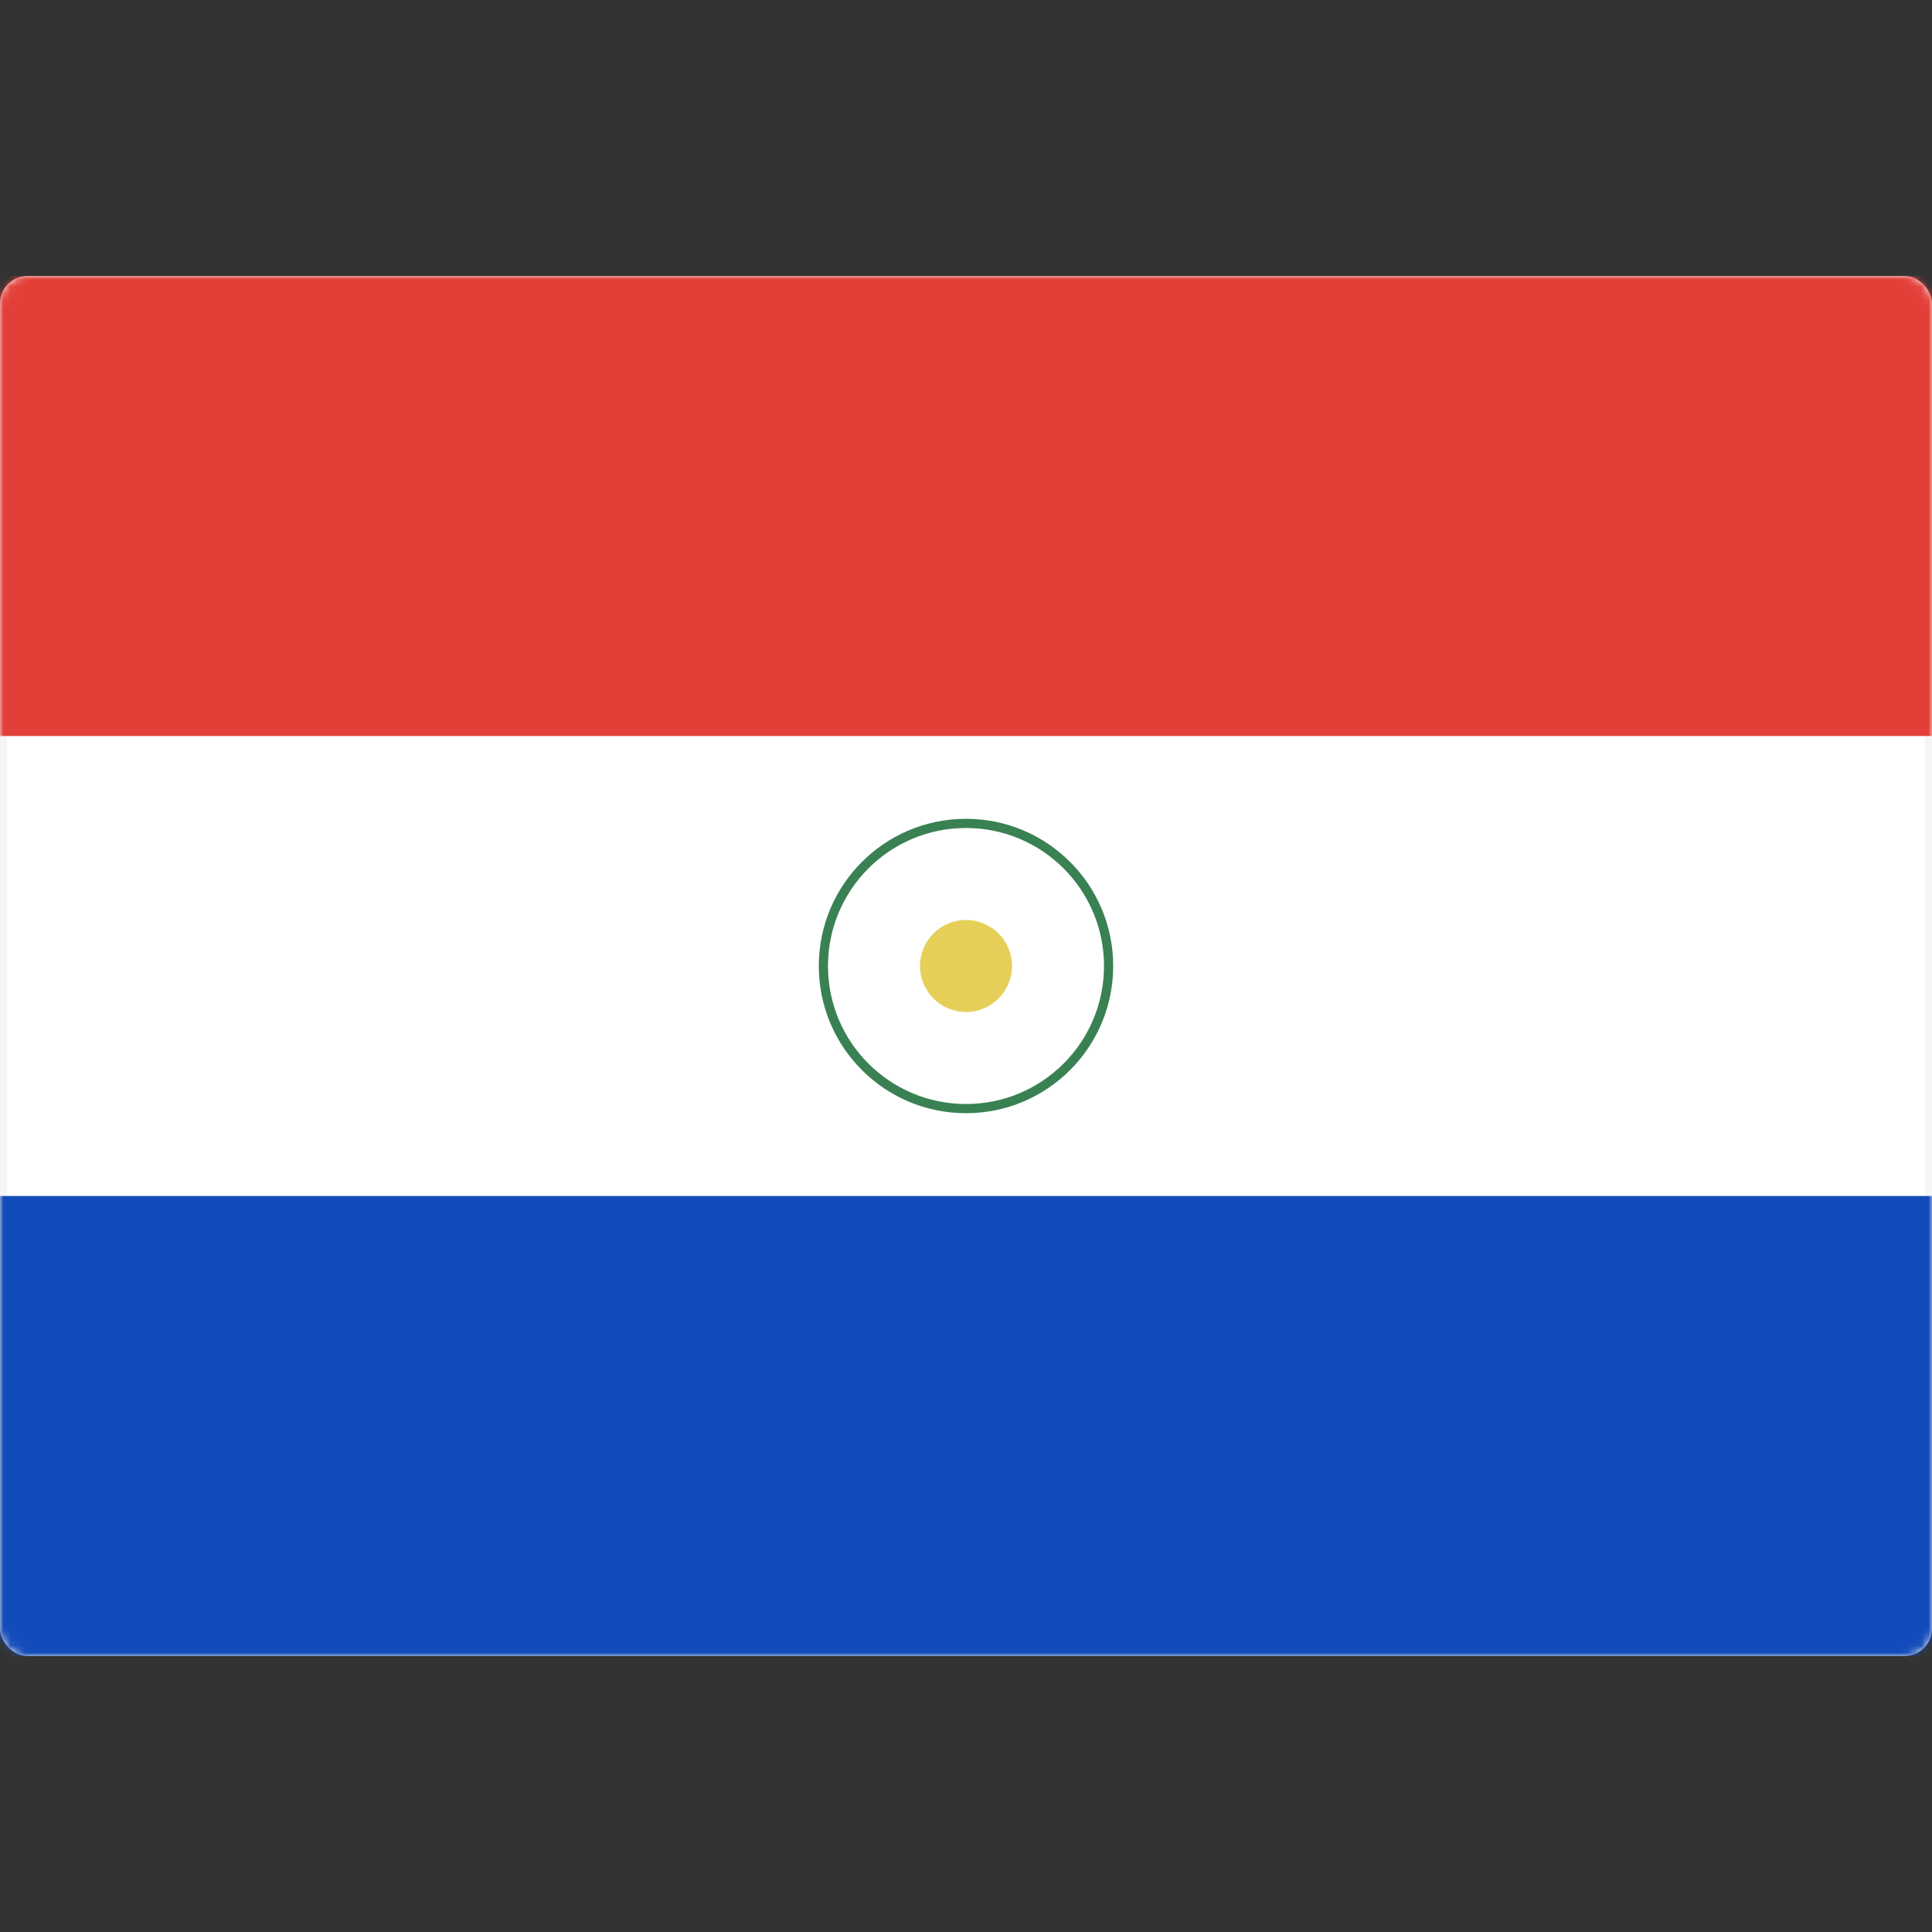
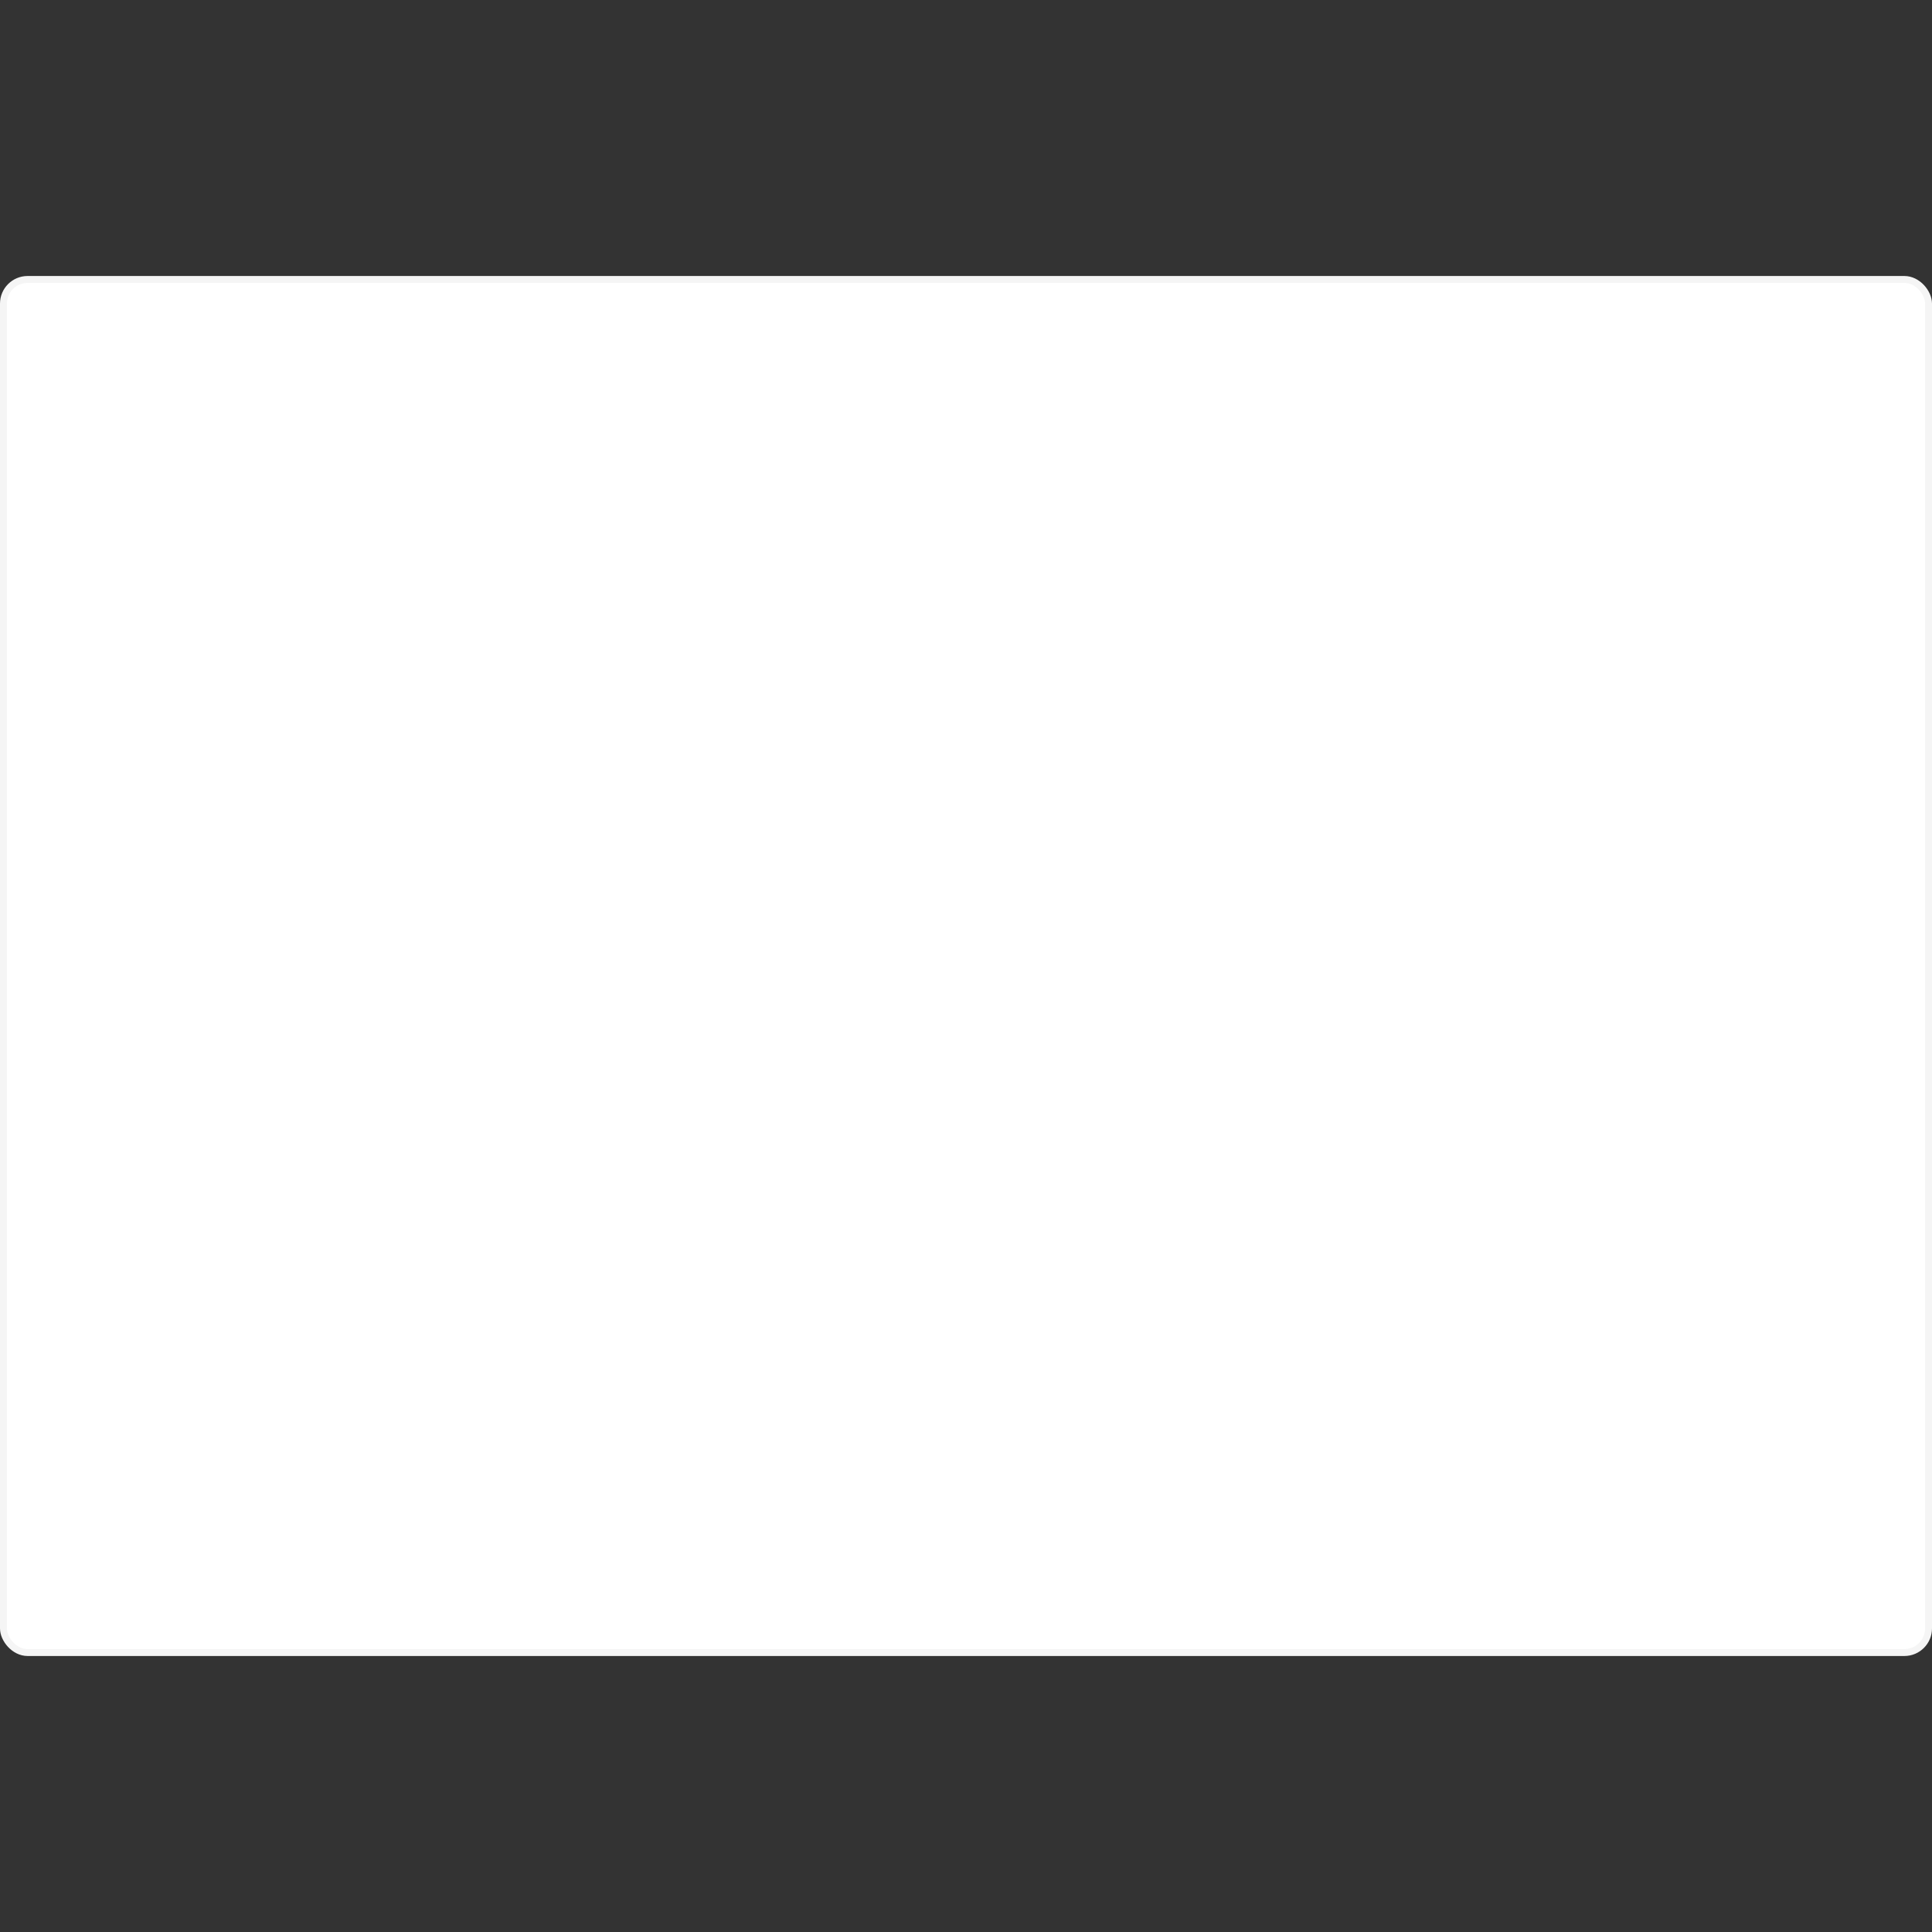
<svg xmlns="http://www.w3.org/2000/svg" width="280" height="280" viewBox="0 0 280 280" fill="none">
  <rect x="0" y="0" width="280" height="280" fill="#333333" stroke="none" />
  <rect x="0.5" y="40.5" width="279" height="199" rx="3.5" fill="white" stroke="#F5F5F5" />
  <mask id="mask0_9529_101404" style="mask-type:luminance" maskUnits="userSpaceOnUse" x="0" y="40" width="280" height="200">
-     <rect x="0.5" y="40.5" width="279" height="199" rx="3.5" fill="white" stroke="white" />
-   </mask>
+     </mask>
  <g mask="url(#mask0_9529_101404)">
-     <path fill-rule="evenodd" clip-rule="evenodd" d="M0 106.667H280V40H0V106.667Z" fill="#E33F39" />
-     <path fill-rule="evenodd" clip-rule="evenodd" d="M0 239.999H280V173.332H0V239.999Z" fill="#124BBA" />
    <circle cx="140" cy="140" r="20.667" stroke="#398153" stroke-width="1.333" />
-     <circle cx="140" cy="139.999" r="6.667" fill="#E5CF58" />
  </g>
</svg>